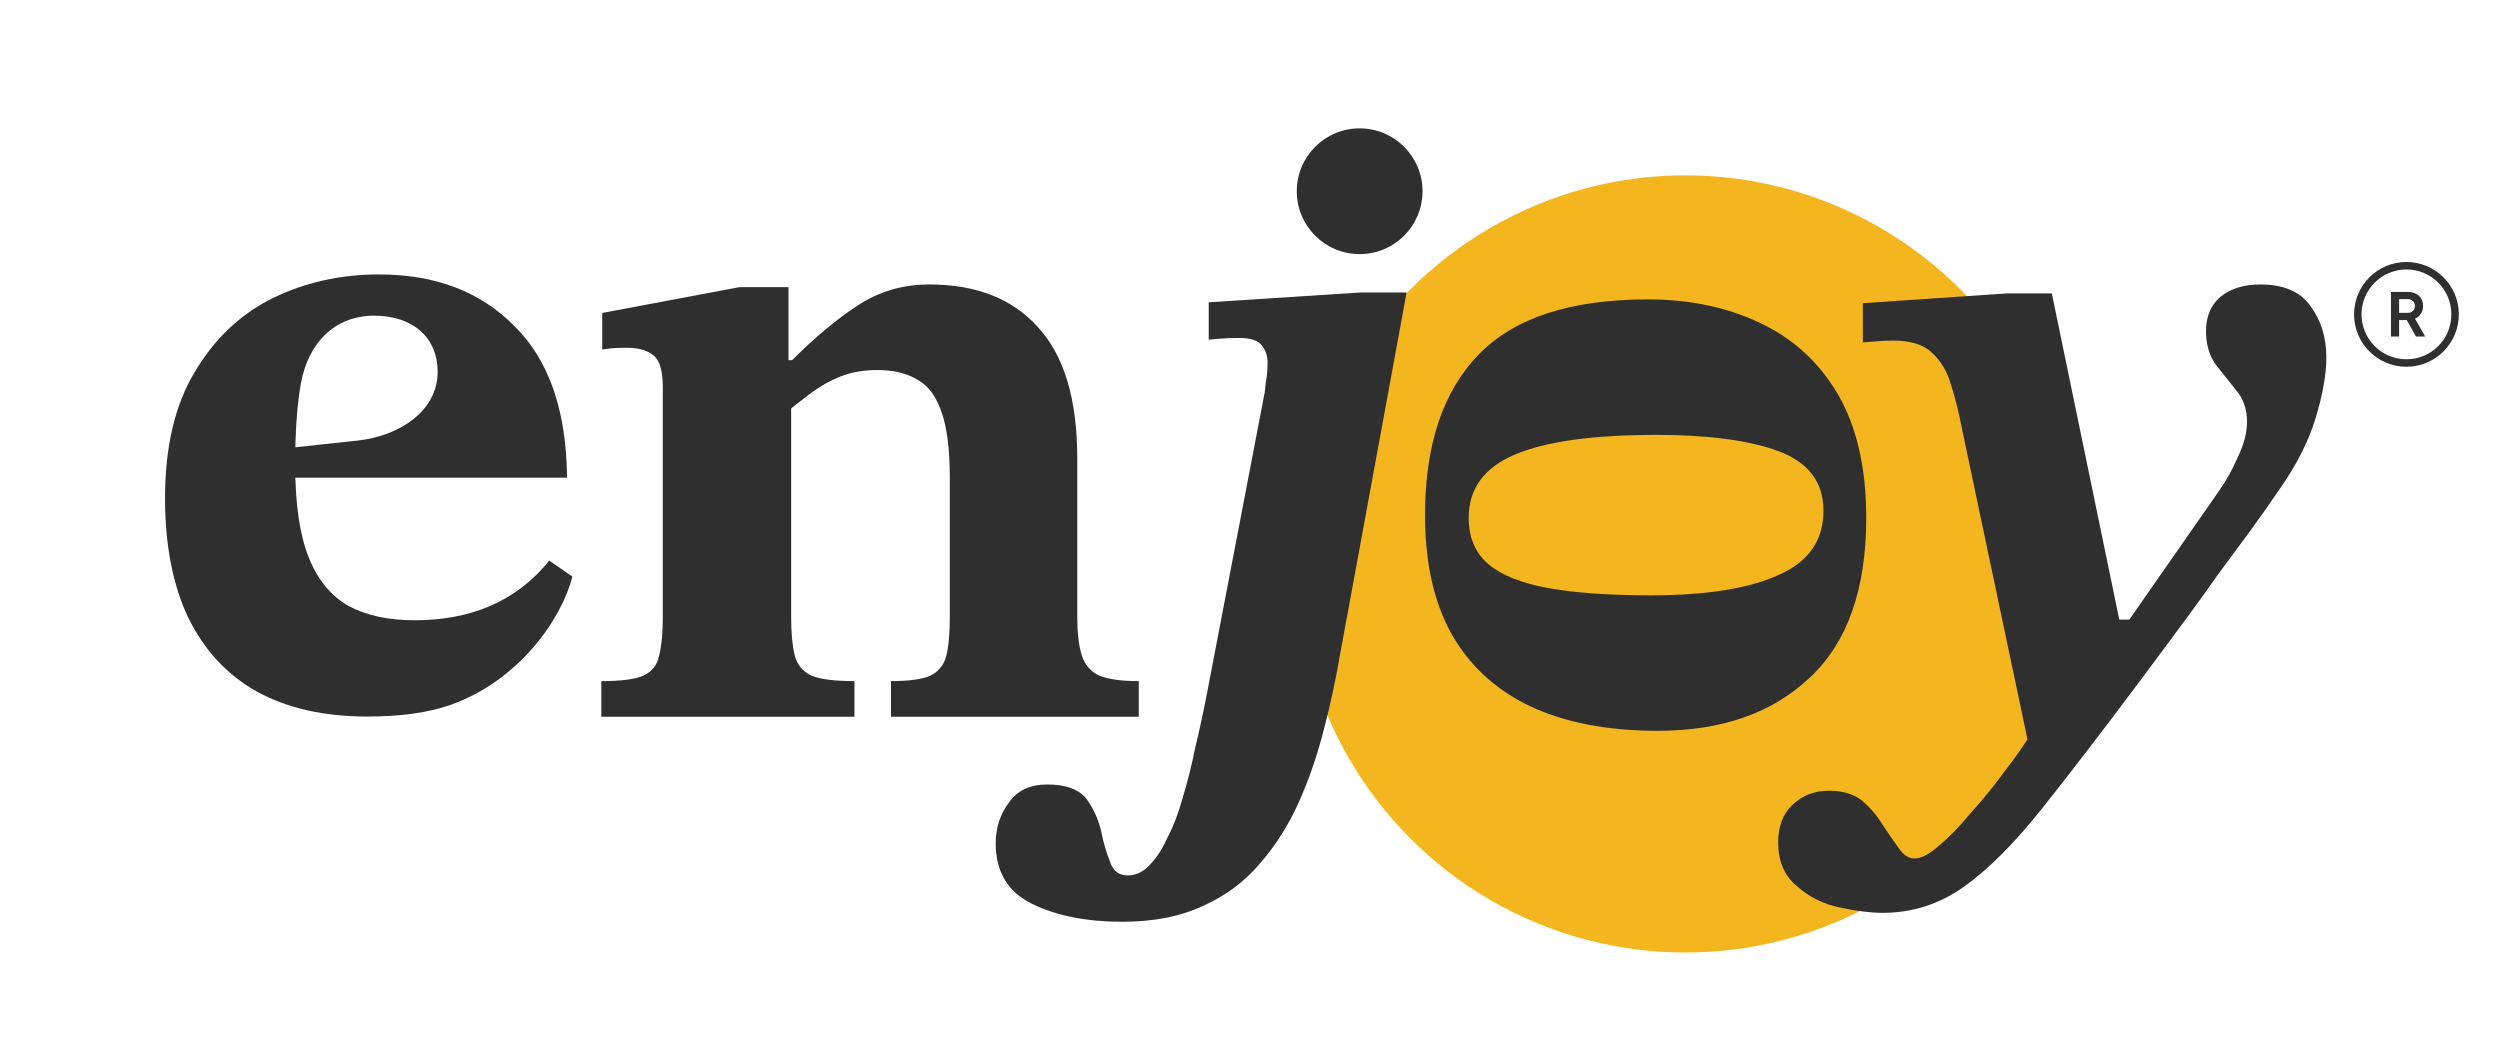
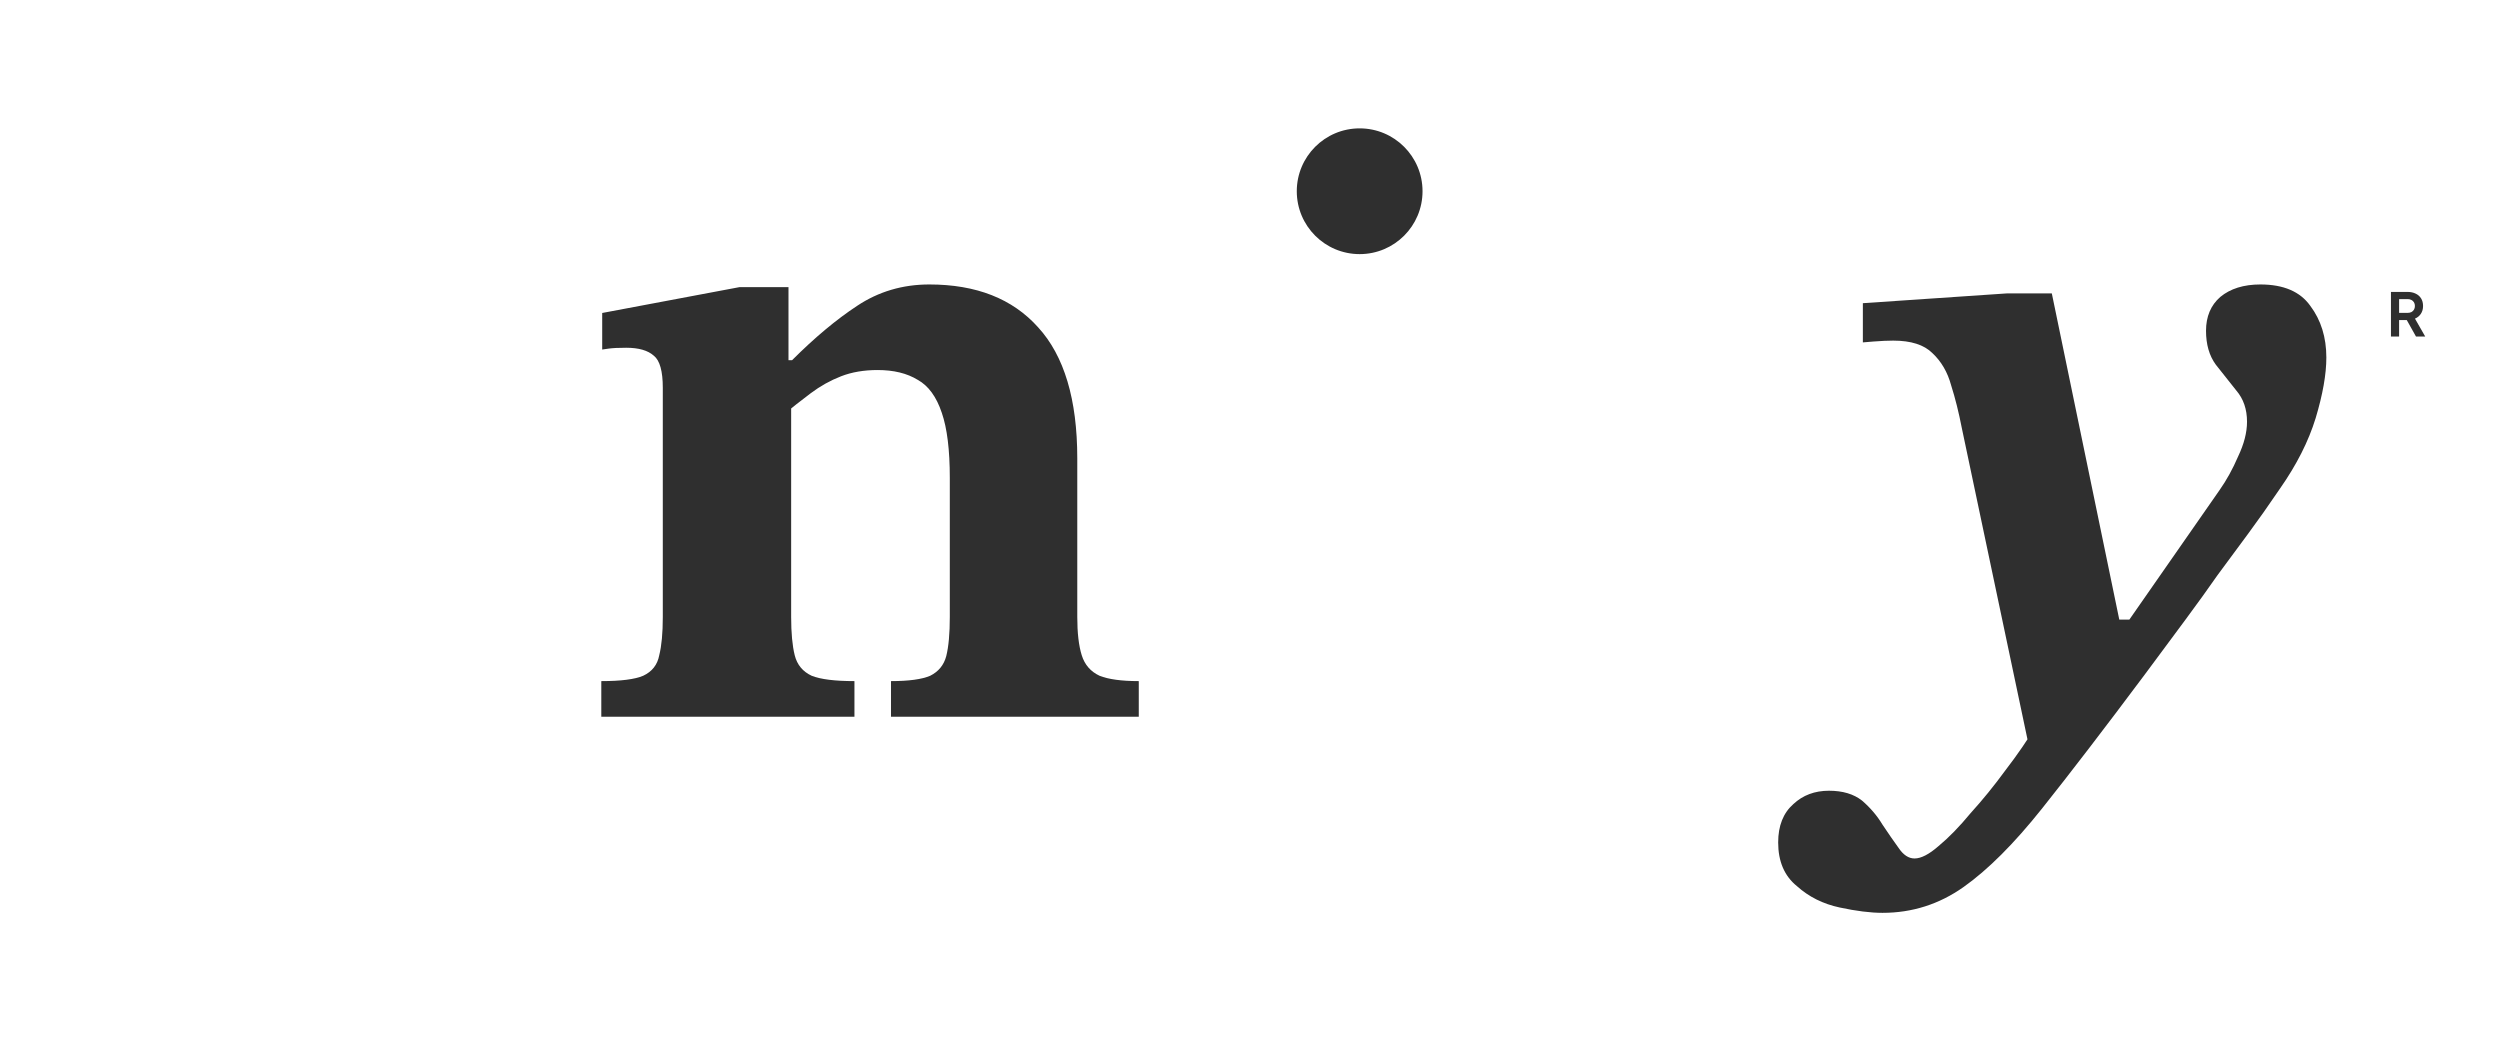
<svg xmlns="http://www.w3.org/2000/svg" width="167" height="70" viewBox="0 0 167 70" fill="none">
-   <circle cx="112.583" cy="37.671" r="25.958" fill="#F3B61F" />
  <path d="M125.749 60.978C124.955 60.978 124.002 60.859 122.891 60.621C121.779 60.383 120.826 59.907 120.033 59.192C119.199 58.517 118.782 57.545 118.782 56.275C118.782 55.163 119.12 54.31 119.794 53.715C120.43 53.119 121.223 52.821 122.176 52.821C123.089 52.821 123.823 53.04 124.379 53.476C124.935 53.953 125.391 54.489 125.749 55.084C126.145 55.679 126.503 56.195 126.82 56.632C127.138 57.108 127.495 57.346 127.892 57.346C128.329 57.346 128.865 57.069 129.5 56.513C130.174 55.957 130.889 55.223 131.643 54.31C132.437 53.437 133.211 52.484 133.965 51.452C134.759 50.42 135.454 49.408 136.049 48.415L140.753 41.39H142.241L148.255 32.756C148.731 32.081 149.148 31.327 149.505 30.494C149.902 29.66 150.101 28.886 150.101 28.172C150.101 27.338 149.863 26.643 149.386 26.087C148.95 25.532 148.493 24.956 148.017 24.361C147.58 23.765 147.362 23.011 147.362 22.098C147.362 21.146 147.679 20.392 148.315 19.836C148.989 19.28 149.883 19.002 150.994 19.002C152.542 19.002 153.653 19.479 154.328 20.431C155.043 21.384 155.4 22.535 155.4 23.884C155.4 24.996 155.162 26.346 154.685 27.933C154.209 29.481 153.415 31.049 152.304 32.637C151.55 33.748 150.835 34.761 150.16 35.674C149.486 36.587 148.811 37.499 148.136 38.413C147.501 39.325 146.786 40.318 145.992 41.39C145.199 42.461 144.286 43.692 143.254 45.081C140.554 48.693 138.272 51.67 136.406 54.012C134.541 56.354 132.794 58.101 131.167 59.252C129.539 60.403 127.733 60.978 125.749 60.978ZM141.765 42.342L135.632 50.321L131.048 28.588C130.849 27.556 130.611 26.604 130.333 25.73C130.095 24.857 129.678 24.142 129.083 23.587C128.527 23.031 127.654 22.753 126.463 22.753C126.106 22.753 125.669 22.773 125.153 22.813C124.677 22.852 124.439 22.872 124.439 22.872V20.253L134.084 19.598H137.061L141.765 42.342Z" fill="#2F2F2F" />
-   <path d="M95.192 34.409C95.192 29.725 96.383 26.153 98.764 23.692C101.146 21.23 104.917 20 110.077 20C112.856 20 115.336 20.516 117.52 21.548C119.742 22.58 121.489 24.168 122.759 26.311C124.029 28.494 124.665 31.253 124.665 34.587C124.665 39.351 123.414 42.903 120.913 45.245C118.413 47.627 115.019 48.818 110.732 48.818C107.358 48.818 104.5 48.262 102.158 47.151C99.856 46.039 98.109 44.412 96.918 42.268C95.767 40.164 95.192 37.545 95.192 34.409ZM98.109 34.587C98.109 35.897 98.546 36.929 99.419 37.684C100.332 38.438 101.682 38.974 103.468 39.291C105.254 39.609 107.517 39.768 110.256 39.768C113.987 39.768 116.845 39.311 118.83 38.398C120.814 37.525 121.807 36.096 121.807 34.111C121.807 32.206 120.794 30.876 118.77 30.122C116.785 29.407 114.086 29.05 110.672 29.05C106.425 29.05 103.269 29.487 101.205 30.36C99.141 31.233 98.109 32.642 98.109 34.587Z" fill="#2F2F2F" />
-   <path d="M74.968 61.574C72.586 61.574 70.582 61.177 68.954 60.383C67.327 59.589 66.513 58.239 66.513 56.334C66.513 55.302 66.811 54.389 67.406 53.595C67.962 52.801 68.815 52.404 69.966 52.404C71.157 52.404 72.011 52.702 72.527 53.298C73.003 53.933 73.34 54.647 73.539 55.441C73.698 56.235 73.896 56.93 74.134 57.525C74.333 58.16 74.73 58.478 75.325 58.478C75.881 58.478 76.377 58.239 76.814 57.763C77.25 57.327 77.647 56.711 78.004 55.917C78.401 55.163 78.739 54.27 79.017 53.238C79.334 52.206 79.612 51.095 79.85 49.904C80.128 48.753 80.386 47.562 80.624 46.331L84.494 26.147C84.494 26.147 84.514 25.948 84.554 25.552C84.633 25.155 84.673 24.698 84.673 24.182C84.673 23.785 84.554 23.428 84.316 23.11C84.078 22.753 83.561 22.575 82.768 22.575C82.252 22.575 81.775 22.594 81.339 22.634C80.942 22.674 80.743 22.694 80.743 22.694V20.193L90.865 19.538H93.961L89.496 43.831C89.218 45.458 88.861 47.105 88.424 48.773C87.987 50.479 87.432 52.087 86.757 53.595C86.082 55.104 85.229 56.453 84.197 57.644C83.165 58.875 81.894 59.827 80.386 60.502C78.878 61.217 77.072 61.574 74.968 61.574Z" fill="#2F2F2F" />
  <ellipse cx="90.825" cy="12.775" rx="4.2" ry="4.2" fill="#2F2F2F" />
  <path d="M76.07 47.88H59.518V45.498C60.709 45.498 61.582 45.379 62.138 45.141C62.693 44.863 63.051 44.426 63.209 43.831C63.368 43.196 63.447 42.322 63.447 41.211V31.923C63.447 30.057 63.269 28.608 62.912 27.576C62.554 26.504 62.019 25.77 61.304 25.373C60.59 24.936 59.697 24.718 58.625 24.718C57.712 24.718 56.898 24.857 56.184 25.135C55.469 25.413 54.794 25.79 54.159 26.266C53.524 26.742 52.869 27.259 52.194 27.814L51.837 24.063H52.909C54.417 22.555 55.866 21.344 57.255 20.431C58.684 19.479 60.292 19.002 62.078 19.002C65.214 19.002 67.635 19.955 69.342 21.86C71.089 23.765 71.962 26.683 71.962 30.613V41.211C71.962 42.283 72.061 43.136 72.26 43.771C72.458 44.406 72.855 44.863 73.45 45.141C74.046 45.379 74.919 45.498 76.07 45.498V47.88ZM57.077 47.88H40.167V45.498C41.477 45.498 42.41 45.379 42.965 45.141C43.561 44.863 43.918 44.406 44.037 43.771C44.196 43.136 44.275 42.283 44.275 41.211V25.909C44.275 24.797 44.077 24.083 43.68 23.765C43.283 23.408 42.668 23.23 41.834 23.23C41.318 23.23 40.921 23.249 40.643 23.289C40.365 23.329 40.227 23.349 40.227 23.349V20.907L49.396 19.181H52.671V24.897L52.849 26.445V41.211C52.849 42.283 52.929 43.136 53.087 43.771C53.246 44.406 53.623 44.863 54.219 45.141C54.814 45.379 55.767 45.498 57.077 45.498V47.88Z" fill="#2F2F2F" />
-   <path d="M24.541 47.865C21.643 47.865 19.182 47.309 17.158 46.197C15.173 45.086 13.645 43.439 12.573 41.256C11.541 39.072 11.025 36.413 11.025 33.277C11.025 29.863 11.68 27.065 12.99 24.882C14.3 22.659 16.026 21.012 18.17 19.94C20.353 18.868 22.735 18.332 25.315 18.332C29.086 18.332 32.102 19.483 34.365 21.786C36.667 24.048 37.838 27.422 37.878 31.908H19.063V29.951L23.9 29.428C26.586 29.138 29.236 27.524 29.236 24.822V24.822C29.236 22.585 27.618 21.087 24.993 21.087C22.368 21.087 20.566 22.9 20.086 25.685C19.84 27.108 19.718 28.884 19.718 31.015C19.718 33.634 20.016 35.698 20.611 37.207C21.206 38.715 22.099 39.807 23.29 40.481C24.481 41.117 25.95 41.434 27.696 41.434C31.251 41.434 34.404 40.299 36.687 37.445L38.235 38.517C37.49 41.434 34.602 45.501 30.078 47.091C28.609 47.607 26.764 47.865 24.541 47.865Z" fill="#2F2F2F" />
  <path d="M159.716 22.48V19.5H160.824C161.026 19.5 161.205 19.537 161.36 19.612C161.517 19.684 161.64 19.791 161.728 19.932C161.816 20.071 161.86 20.24 161.86 20.44C161.86 20.645 161.81 20.82 161.712 20.964C161.616 21.108 161.485 21.215 161.32 21.284L162.004 22.48H161.388L160.656 21.172L161.008 21.38H160.26V22.48H159.716ZM160.26 20.9H160.832C160.93 20.9 161.016 20.881 161.088 20.844C161.16 20.804 161.216 20.749 161.256 20.68C161.296 20.611 161.316 20.531 161.316 20.44C161.316 20.347 161.296 20.267 161.256 20.2C161.216 20.131 161.16 20.077 161.088 20.04C161.016 20 160.93 19.98 160.832 19.98H160.26V20.9Z" fill="#2F2F2F" />
-   <circle cx="160.75" cy="21" r="3.25" stroke="#2F2F2F" stroke-width="0.5" />
</svg>